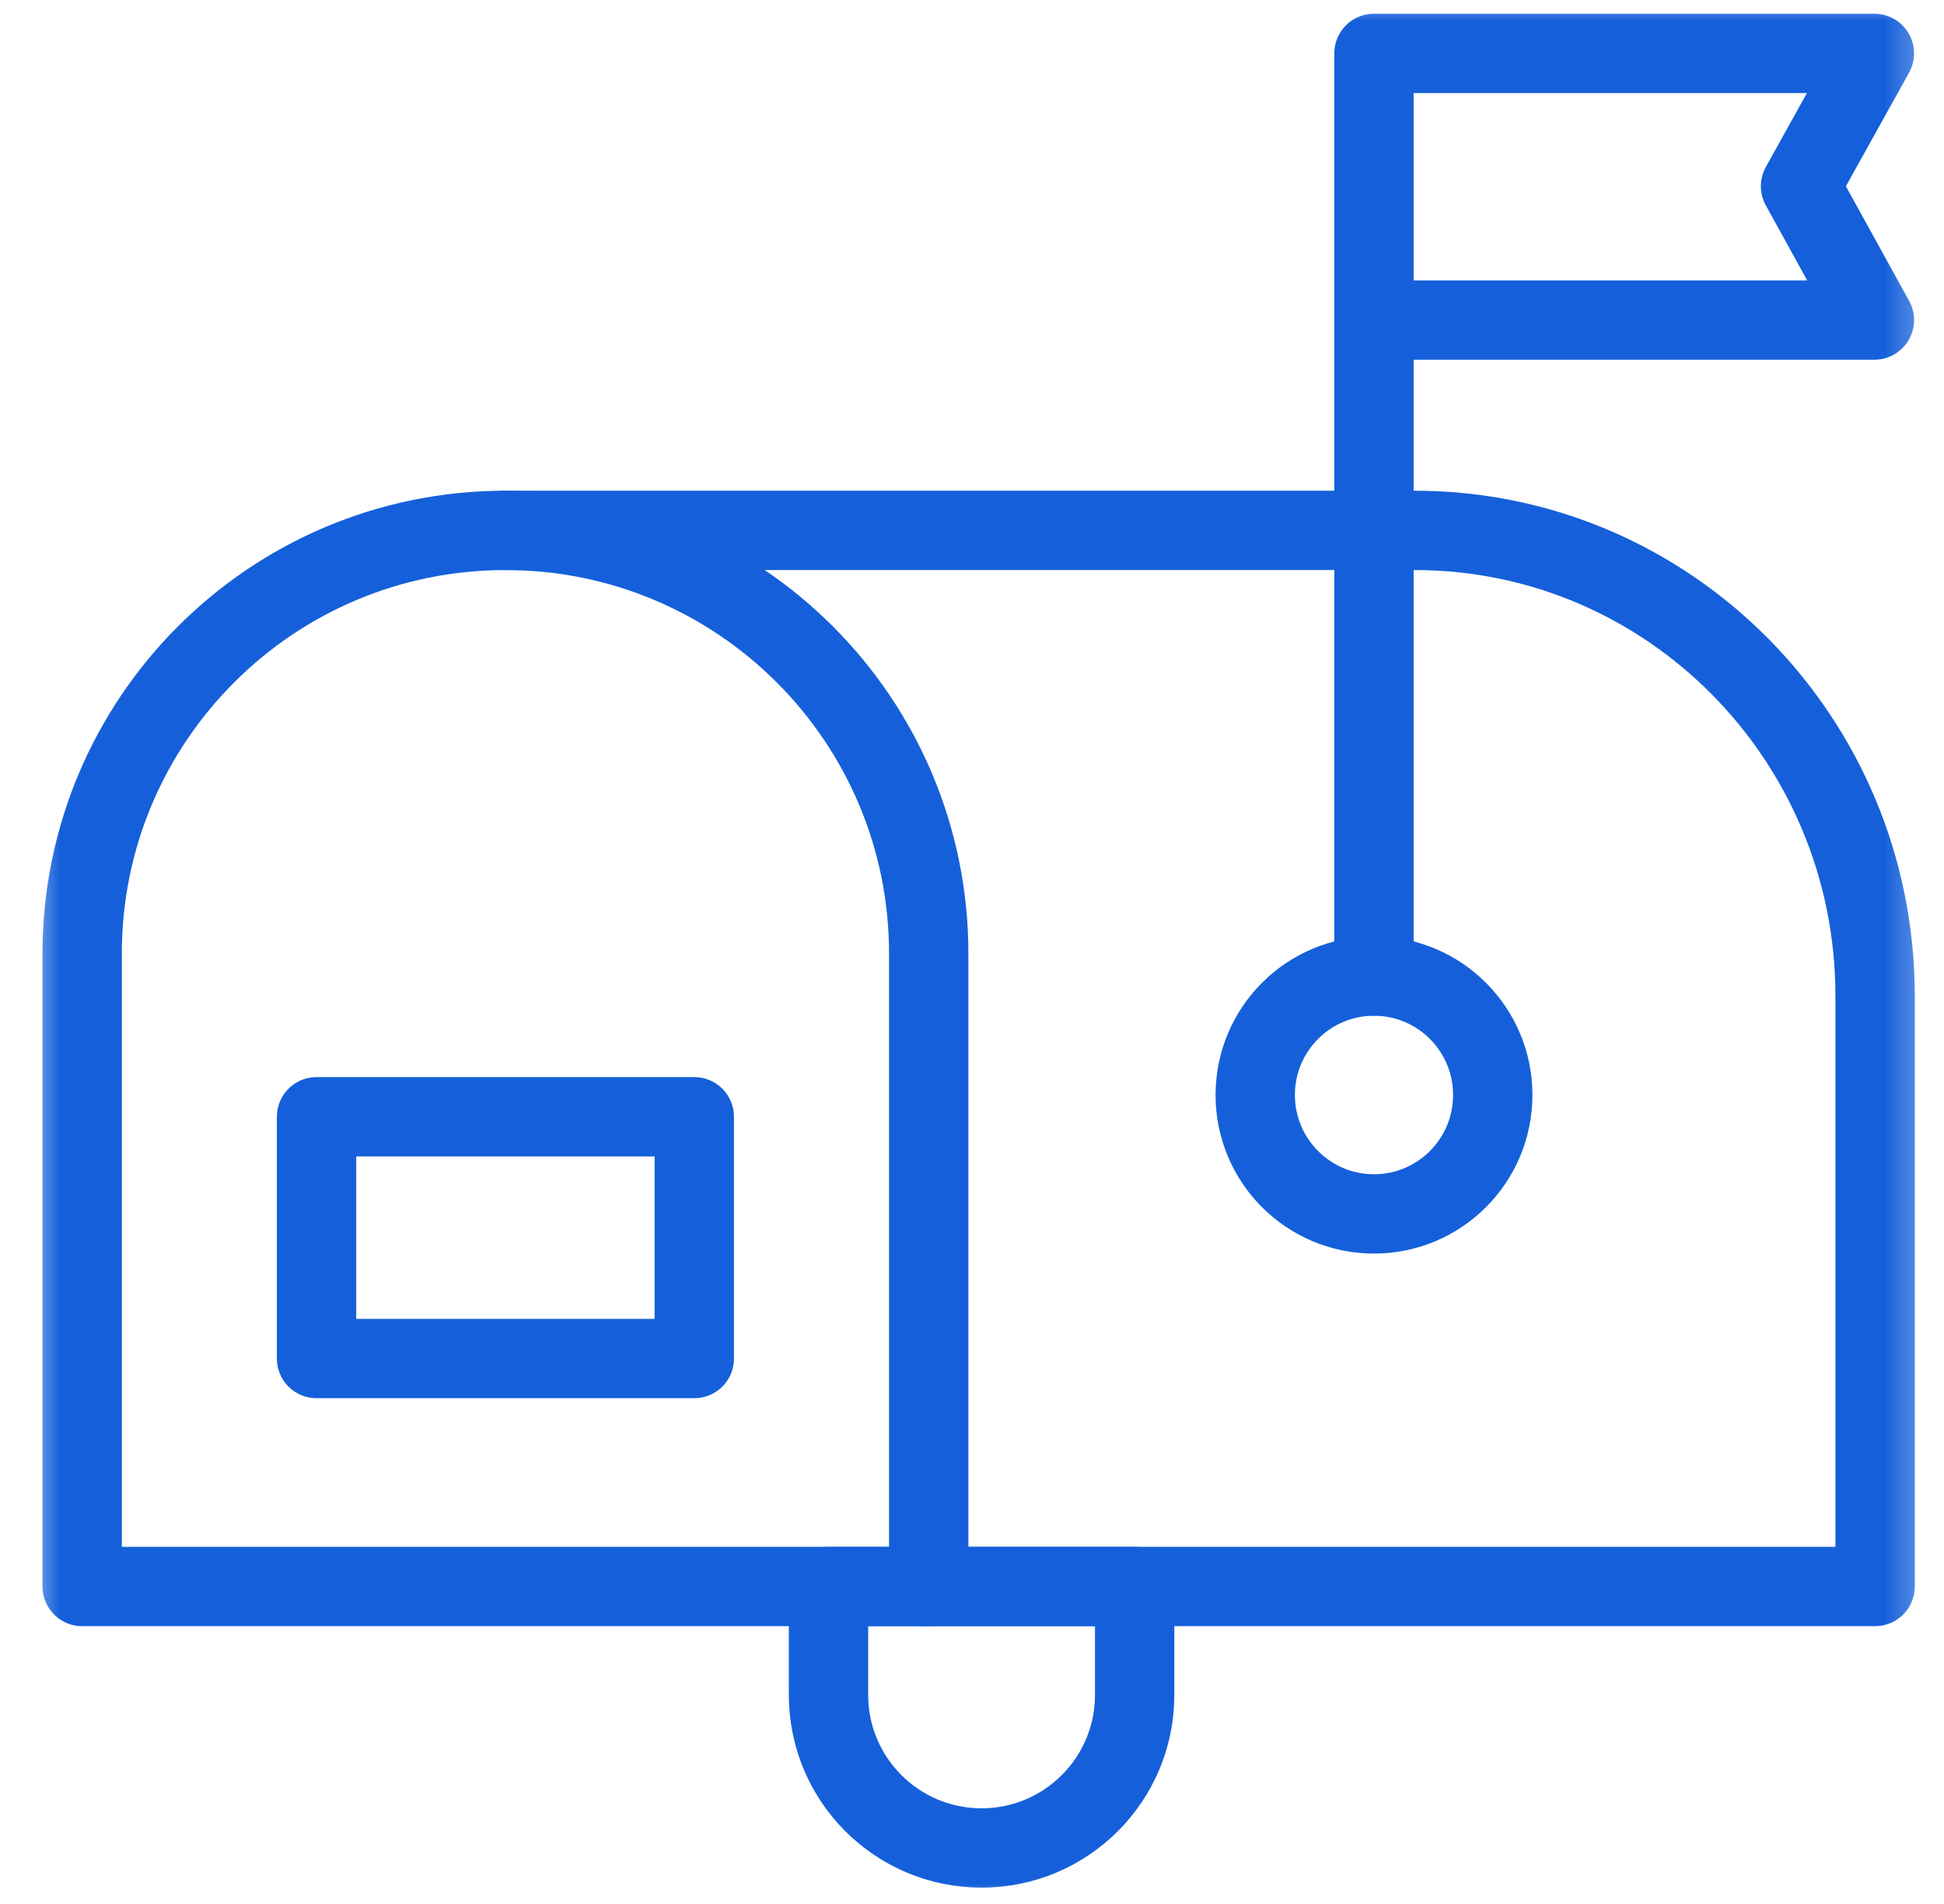
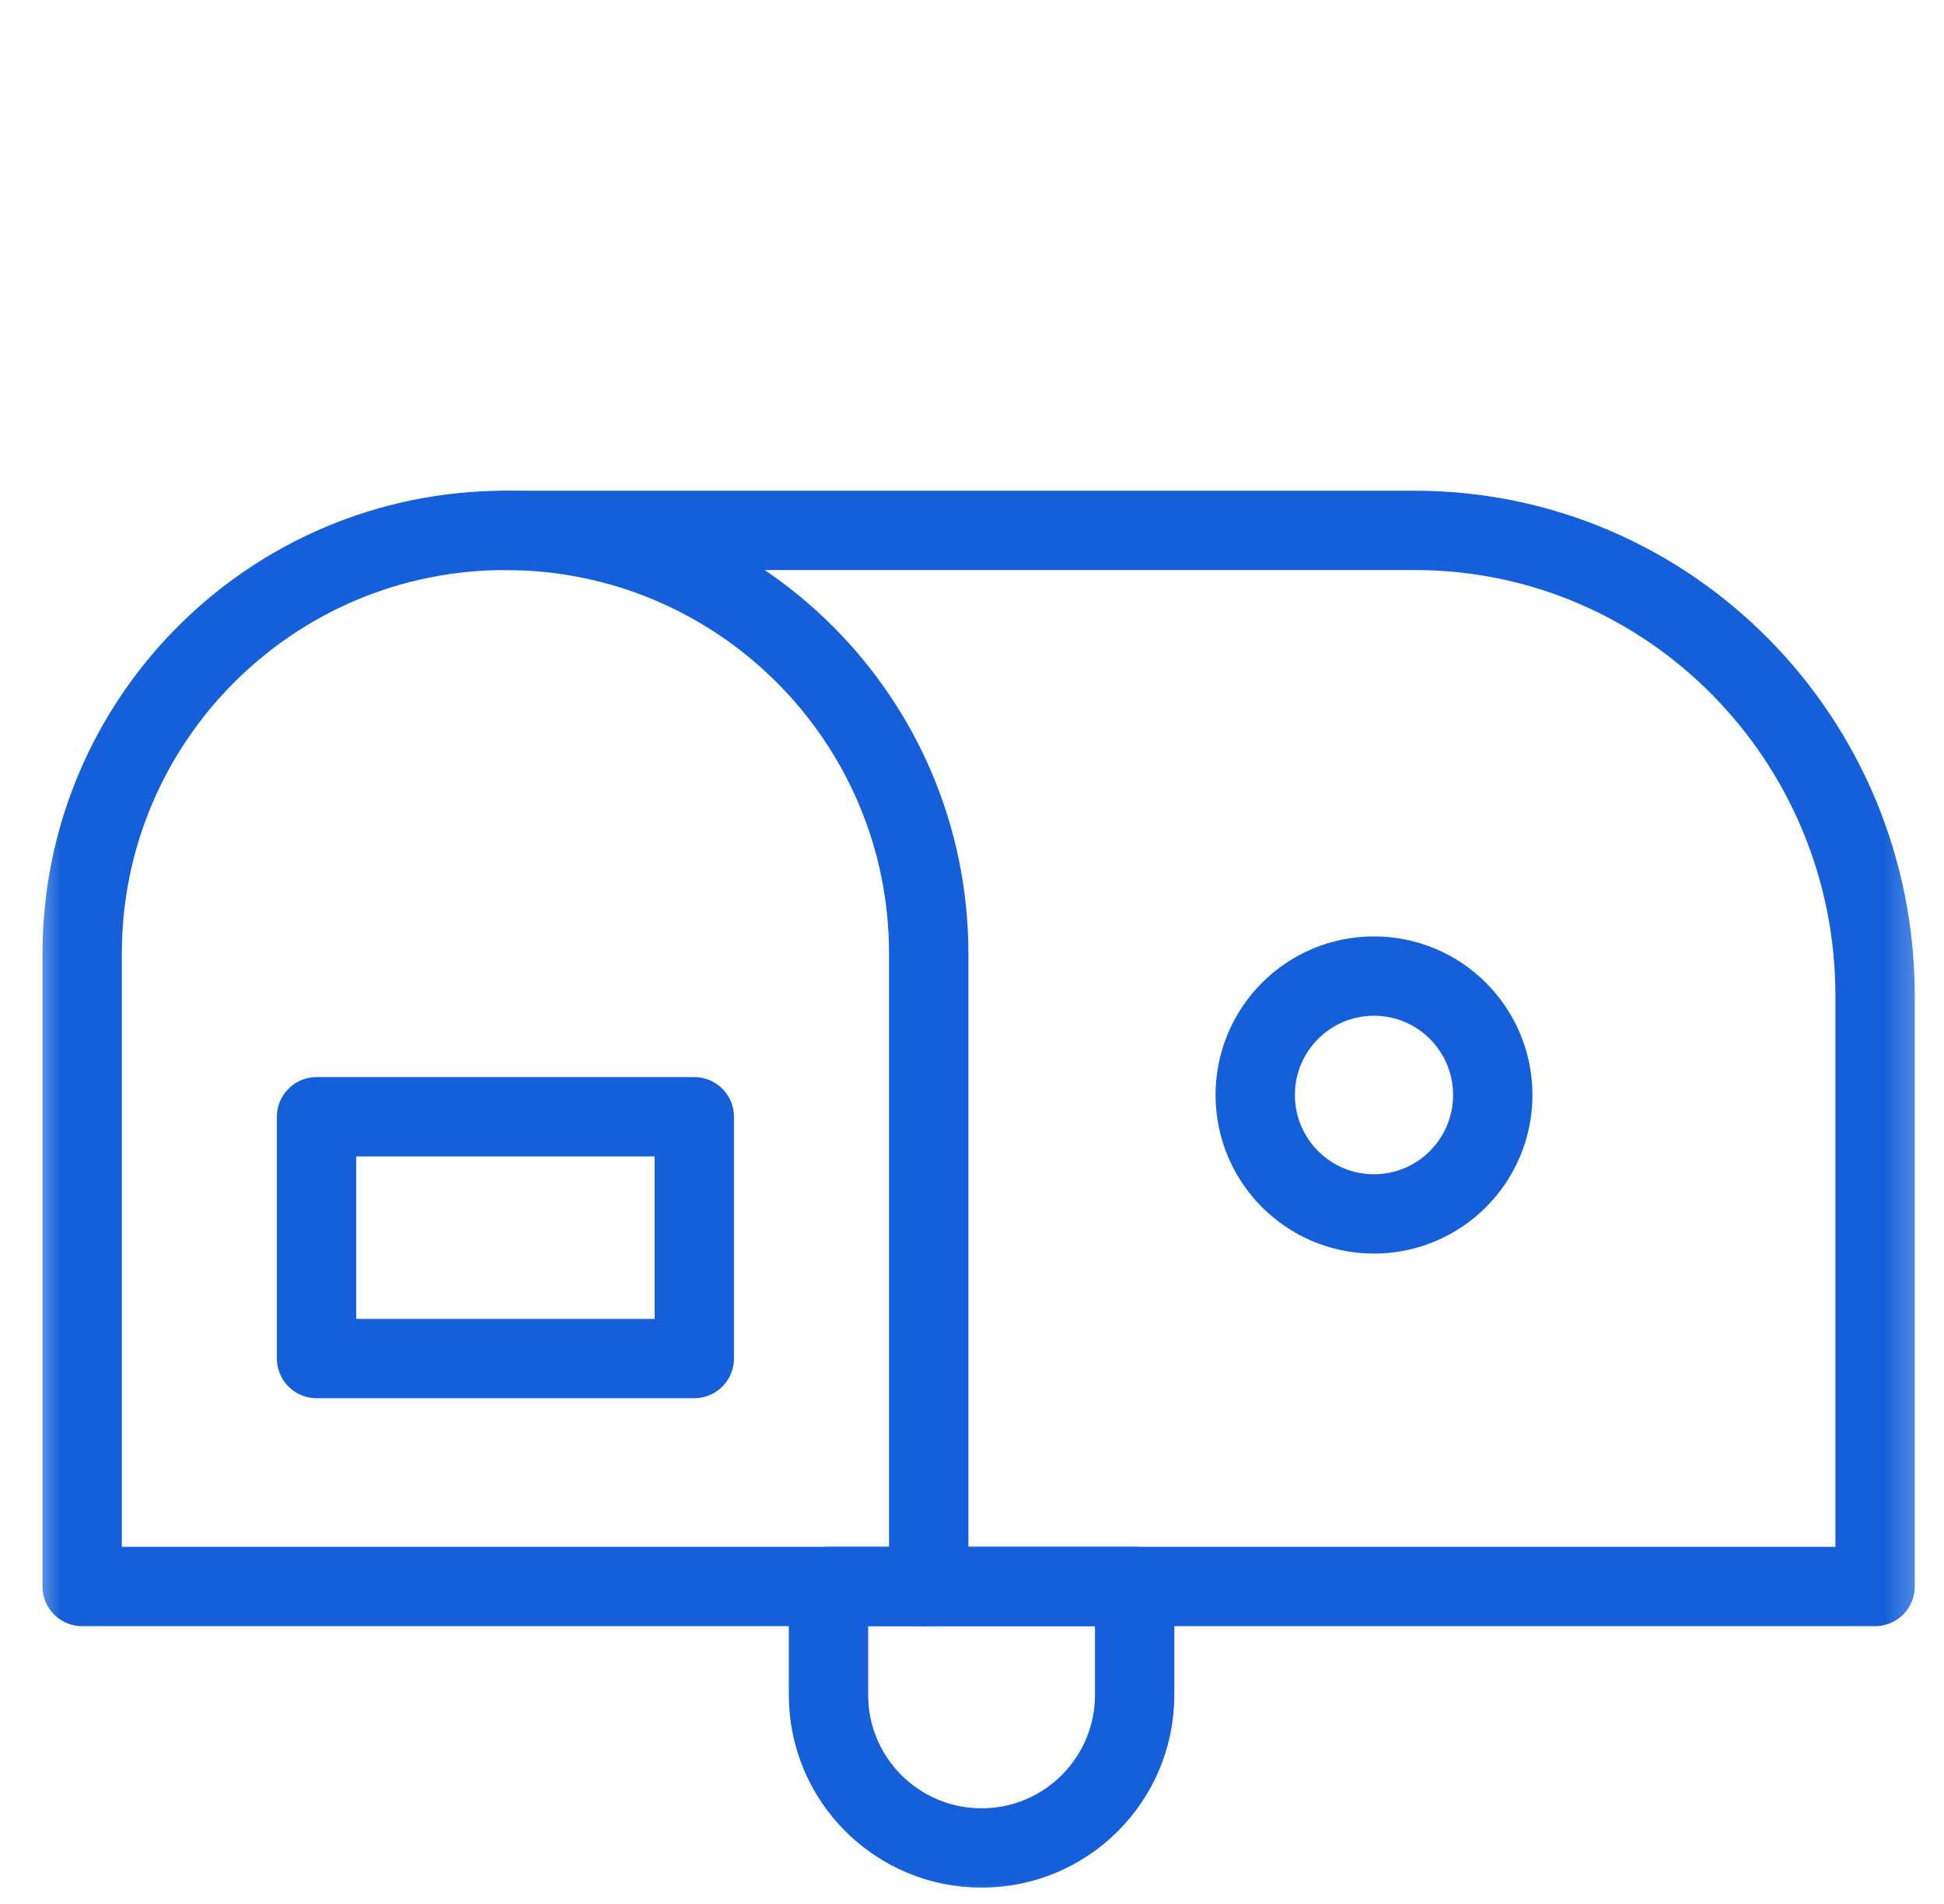
<svg xmlns="http://www.w3.org/2000/svg" width="49" height="48" viewBox="0 0 49 48" fill="none">
  <g clip-path="url(#clip0_4742_62039)">
    <mask id="mask0_4742_62039" style="mask-type:luminance" maskUnits="userSpaceOnUse" x="0" y="0" width="49" height="48">
      <path d="M0.667 3.8147e-06H48.667V48H0.667V3.8147e-06Z" fill="white" />
    </mask>
    <g mask="url(#mask0_4742_62039)">
      <path d="M23.292 39.996H47.263V25.105C47.263 18.625 42.068 13.371 35.66 13.371H12.726" stroke="#1560DA" stroke-width="2" stroke-miterlimit="10" stroke-linecap="round" stroke-linejoin="round" />
      <path d="M23.409 39.996H2.071V24.04C2.071 18.147 6.847 13.371 12.74 13.371C18.632 13.371 23.409 18.147 23.409 24.04V39.996Z" stroke="#1560DA" stroke-width="2" stroke-miterlimit="10" stroke-linecap="round" stroke-linejoin="round" />
      <path d="M24.741 46.588C22.611 46.588 20.883 44.86 20.883 42.73V39.996H28.6V42.73C28.6 44.86 26.872 46.588 24.741 46.588Z" stroke="#1560DA" stroke-width="2" stroke-miterlimit="10" stroke-linecap="round" stroke-linejoin="round" />
-       <path d="M34.632 24.607V1.346H47.245L45.384 4.694L47.245 8.069H34.632" stroke="#1560DA" stroke-width="2" stroke-miterlimit="10" stroke-linecap="round" stroke-linejoin="round" />
      <path d="M37.626 27.605C37.626 29.261 36.285 30.603 34.632 30.603C32.979 30.603 31.639 29.261 31.639 27.605C31.639 25.949 32.979 24.607 34.632 24.607C36.285 24.607 37.626 25.949 37.626 27.605Z" stroke="#1560DA" stroke-width="2" stroke-miterlimit="10" stroke-linecap="round" stroke-linejoin="round" />
      <path d="M17.5 34.249H7.979V28.154H17.5V34.249Z" stroke="#1560DA" stroke-width="2" stroke-miterlimit="10" stroke-linecap="round" stroke-linejoin="round" />
    </g>
  </g>
  <defs>
    <clipPath id="clip0_4742_62039">
      <rect width="48" height="48" fill="white" transform="translate(0.667)" />
    </clipPath>
  </defs>
</svg>